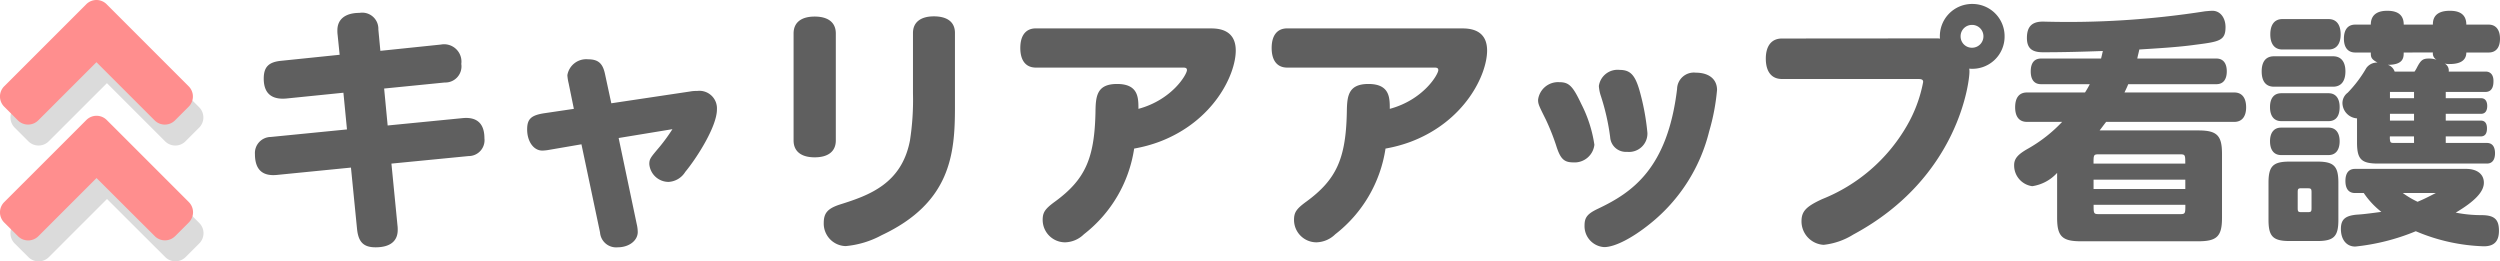
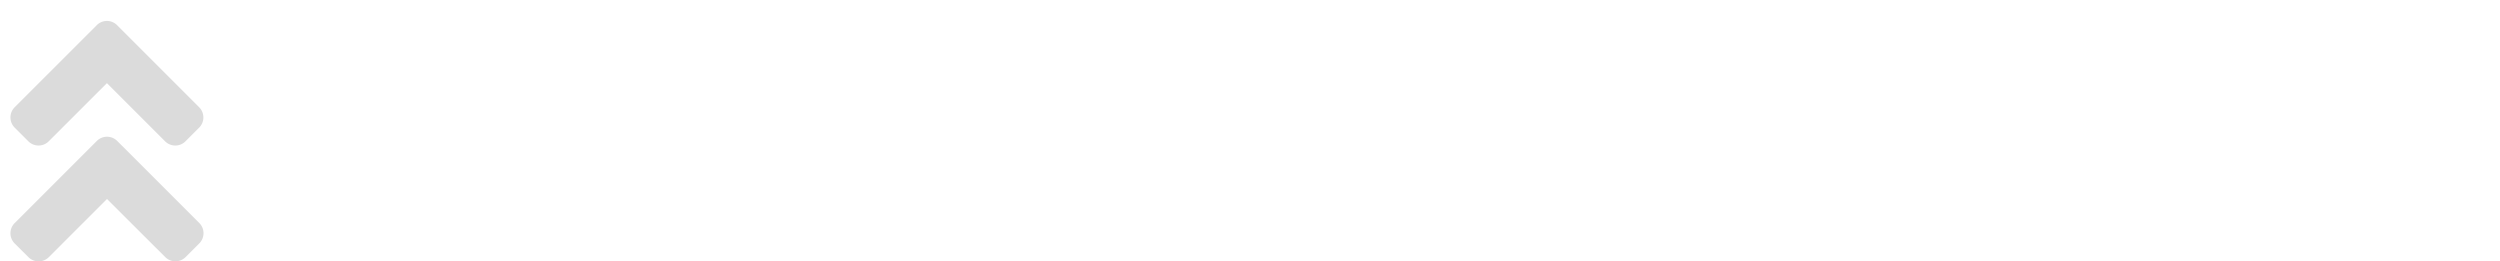
<svg xmlns="http://www.w3.org/2000/svg" width="238.711" height="24.956" viewBox="0 0 238.711 24.956">
  <g transform="translate(-41.569 -136.522)">
-     <path d="M3.408-15.672c-1.2.12-1.656.6-1.656,1.7,0,1.728,1.128,1.992,2.16,1.9l5.448-.552L9.7-9.12,2.424-8.4A1.533,1.533,0,0,0,.912-6.768c0,1.7.936,2.112,2.112,1.992l7.056-.7L10.656.336c.12,1.3.624,1.8,1.776,1.8,1.368,0,2.112-.576,2.112-1.656A3.06,3.06,0,0,0,14.52.024l-.576-5.88,7.368-.72a1.516,1.516,0,0,0,1.512-1.7c0-1.968-1.392-1.992-2.112-1.92l-7.128.7-.336-3.528,5.784-.576a1.543,1.543,0,0,0,1.584-1.776,1.655,1.655,0,0,0-1.944-1.848l-5.784.6-.192-2.04a1.54,1.54,0,0,0-1.8-1.584c-1.344,0-2.112.6-2.112,1.656a3.06,3.06,0,0,0,.024.456L9-16.248ZM40.776-9.144a16.883,16.883,0,0,1-1.2,1.656c-.888,1.056-1.008,1.176-1.008,1.68a1.853,1.853,0,0,0,1.824,1.7A2,2,0,0,0,42-5.064c1.152-1.392,3.024-4.368,3.024-5.952a1.676,1.676,0,0,0-1.9-1.776,3.059,3.059,0,0,0-.648.048l-7.536,1.128-.6-2.784c-.216-1.032-.648-1.416-1.632-1.416A1.821,1.821,0,0,0,30.744-14.3a4.335,4.335,0,0,0,.12.768l.5,2.448-2.76.408c-1.32.192-1.7.552-1.7,1.56,0,1.152.624,2.016,1.44,2.016a4.017,4.017,0,0,0,.672-.072L32.088-7.7,33.864.72a1.537,1.537,0,0,0,1.68,1.416c1.1,0,1.92-.648,1.92-1.464a3.487,3.487,0,0,0-.1-.768L35.64-8.3Zm15.6-9.144c0-1.032-.72-1.608-2.016-1.608s-2.016.576-2.016,1.608V-8.064c0,1.032.72,1.608,2.016,1.608s2.016-.576,2.016-1.608Zm7.368,5.736a25.273,25.273,0,0,1-.288,4.488c-.792,4.128-3.888,5.232-6.648,6.1-1.2.384-1.584.816-1.584,1.776a2.148,2.148,0,0,0,2.088,2.208A8.839,8.839,0,0,0,60.744.984c6.6-3.1,7.008-7.752,7.008-12.216v-7.1c0-1.032-.72-1.584-2.016-1.584-1.272,0-1.992.576-1.992,1.584ZM75.48-18.768c-.96,0-1.488.672-1.488,1.872s.528,1.872,1.488,1.872H89.568c.24,0,.336.072.336.24,0,.408-1.416,2.832-4.632,3.7,0-1.056,0-2.376-2.04-2.376-2.016,0-2.04,1.272-2.064,2.784-.1,4.368-1.008,6.36-3.864,8.448-.96.7-1.176,1.032-1.176,1.752a2.141,2.141,0,0,0,2.136,2.136,2.651,2.651,0,0,0,1.8-.768,12.75,12.75,0,0,0,4.8-8.184,13.65,13.65,0,0,0,2.4-.648c5.208-1.968,7.3-6.432,7.3-8.712,0-1.392-.792-2.112-2.328-2.112Zm24,0c-.96,0-1.488.672-1.488,1.872s.528,1.872,1.488,1.872h14.088c.24,0,.336.072.336.24,0,.408-1.416,2.832-4.632,3.7,0-1.056,0-2.376-2.04-2.376-2.016,0-2.04,1.272-2.064,2.784-.1,4.368-1.008,6.36-3.864,8.448-.96.7-1.176,1.032-1.176,1.752a2.141,2.141,0,0,0,2.136,2.136,2.651,2.651,0,0,0,1.8-.768,12.75,12.75,0,0,0,4.8-8.184,13.65,13.65,0,0,0,2.4-.648c5.208-1.968,7.3-6.432,7.3-8.712,0-1.392-.792-2.112-2.328-2.112ZM128.808-7.656a12.5,12.5,0,0,0-1.248-3.888c-.816-1.728-1.176-2.088-2.112-2.088a1.922,1.922,0,0,0-2.016,1.68c0,.408.072.552.744,1.9a21.681,21.681,0,0,1,.96,2.4c.408,1.32.744,1.68,1.656,1.68A1.9,1.9,0,0,0,128.808-7.656Zm5.064-1.128a22.433,22.433,0,0,0-.768-4.1c-.432-1.464-.888-1.92-1.9-1.92a1.8,1.8,0,0,0-1.968,1.536,3.709,3.709,0,0,0,.192.96,21.377,21.377,0,0,1,.888,3.936,1.5,1.5,0,0,0,1.608,1.392A1.755,1.755,0,0,0,133.872-8.784Zm6.648-4.1c0-1.032-.768-1.656-2.04-1.656a1.6,1.6,0,0,0-1.776,1.56c-.912,7.608-4.3,9.888-7.536,11.424-1.008.48-1.3.816-1.3,1.608a2,2,0,0,0,1.872,2.064c1.008,0,2.664-.84,4.416-2.256a16.3,16.3,0,0,0,5.616-8.808A20.26,20.26,0,0,0,140.52-12.888ZM164.856-19.1a1.081,1.081,0,0,1,1.1,1.08,1.086,1.086,0,0,1-1.1,1.1,1.076,1.076,0,0,1-1.08-1.08A1.081,1.081,0,0,1,164.856-19.1Zm-18.144,1.3c-.984,0-1.536.7-1.536,1.92,0,1.248.552,1.944,1.536,1.944H159.7c.384,0,.5.072.5.288a13.176,13.176,0,0,1-1.608,4.272,16.293,16.293,0,0,1-8.04,6.912c-1.512.7-1.968,1.152-1.968,2.112A2.244,2.244,0,0,0,150.7,1.9a6.7,6.7,0,0,0,2.832-.984c10.1-5.424,11.088-14.664,11.088-15.528a1.368,1.368,0,0,0-.024-.312A3.074,3.074,0,0,0,167.976-18a3.073,3.073,0,0,0-3.1-3.1,3.076,3.076,0,0,0-3.072,3.312,1.708,1.708,0,0,0-.384-.024ZM185.232-4.32v.888h-8.76V-4.32ZM171.456-15.888c-.648,0-.984.432-.984,1.224s.336,1.224.984,1.224h4.656a8.5,8.5,0,0,1-.456.792h-5.544c-.744,0-1.128.5-1.128,1.416,0,.888.384,1.392,1.128,1.392h3.36a13.844,13.844,0,0,1-3.24,2.544c-.984.552-1.344.96-1.344,1.584A1.994,1.994,0,0,0,170.616-3.7a3.994,3.994,0,0,0,2.376-1.272v4.3c0,1.752.48,2.232,2.256,2.232H186.48c1.776,0,2.256-.48,2.256-2.232v-6.12c0-1.752-.48-2.232-2.256-2.232h-9.432c.12-.144.288-.384.624-.816h12.24c.72,0,1.128-.5,1.128-1.392,0-.912-.408-1.416-1.128-1.416H179.424c.1-.216.192-.384.36-.792h8.424c.624,0,.984-.432.984-1.224s-.36-1.224-.984-1.224h-7.56c.048-.288.144-.6.192-.864,1.536-.1,3.7-.216,5.376-.456,2.256-.288,2.856-.384,2.856-1.68,0-.888-.5-1.56-1.248-1.56-.192,0-.432.024-.7.048a84.482,84.482,0,0,1-15.48.984c-1.056,0-1.536.48-1.536,1.56,0,.96.456,1.368,1.512,1.368,2.04,0,3.7-.048,5.736-.12-.072.336-.12.528-.168.72Zm13.272,9.144c.5,0,.5.072.5.888h-8.76c0-.816,0-.888.5-.888Zm-7.752,5.712c-.5,0-.5-.072-.5-.888h8.76c0,.816,0,.888-.5.888ZM213.888-12.7c.768,0,.768-.792.768-1.056,0-.576-.288-.888-.744-.888h-3.528a.76.76,0,0,0-.384-.768,1.555,1.555,0,0,0,.456.048c.528,0,1.608-.072,1.608-1.1H214.2c.7,0,1.08-.48,1.08-1.32,0-.864-.408-1.344-1.08-1.344h-2.136c0-1.248-1.056-1.32-1.584-1.32-1.608,0-1.608,1.008-1.608,1.32h-2.784c0-.864-.5-1.32-1.56-1.32-.384,0-1.584.024-1.584,1.32h-1.488c-.7,0-1.08.48-1.08,1.344,0,.84.384,1.32,1.08,1.32h1.488c0,.408,0,.624.648.96a1.255,1.255,0,0,0-1.08.528,11.816,11.816,0,0,1-1.776,2.352,1.232,1.232,0,0,0-.5.984,1.49,1.49,0,0,0,1.392,1.464v2.3c0,1.608.408,2.016,2.016,2.016h10.392c.5,0,.768-.36.768-.984s-.264-.984-.768-.984H210.1v-.624h3.336c.408,0,.6-.264.6-.768,0-.48-.192-.744-.6-.744H210.1v-.648h3.384c.36,0,.576-.264.576-.744s-.216-.744-.576-.744H210.1v-.6Zm-6.816.6h-2.3v-.6h2.3Zm0,2.136h-2.3v-.648h2.3Zm0,2.136h-1.92c-.192,0-.288-.024-.336-.1a1.351,1.351,0,0,1-.048-.528h2.3Zm1.8-8.64a.687.687,0,0,0,.36.7,2.181,2.181,0,0,0-.744-.12c-.576,0-.768.144-1.152.888a2.855,2.855,0,0,1-.216.36h-1.9a1.011,1.011,0,0,0-.648-.648c1.512,0,1.512-.72,1.512-1.176Zm.288,13.416c-.792.408-1.176.6-1.752.84a8.767,8.767,0,0,1-1.416-.84Zm-7.728-2.3c-.6,0-.912.408-.912,1.152s.312,1.152.912,1.152h.84a7.79,7.79,0,0,0,1.68,1.8c-1.056.144-1.824.24-2.328.264-1.128.1-1.536.456-1.536,1.368,0,1.008.528,1.68,1.368,1.68A20.648,20.648,0,0,0,207.24.6a17.911,17.911,0,0,0,6.5,1.44c.984,0,1.44-.48,1.44-1.488,0-1.08-.432-1.488-1.68-1.488a12.612,12.612,0,0,1-2.448-.24c1.824-1.08,2.688-1.992,2.688-2.856,0-.816-.648-1.32-1.7-1.32ZM196.9-3.5c.336,0,.384.048.384.384v1.512c0,.336-.048.384-.384.384h-.552c-.336,0-.384-.048-.384-.384V-3.12c0-.336.048-.384.384-.384ZM193.176-.48c0,1.584.432,2.016,2.016,2.016h2.64c1.584,0,2.016-.432,2.016-2.016V-4.032c0-1.584-.432-2.016-2.016-2.016h-2.64c-1.584,0-2.016.432-2.016,2.016Zm5.736-16.272c.744,0,1.152-.528,1.152-1.44,0-.936-.408-1.464-1.152-1.464H194.5c-.744,0-1.152.528-1.152,1.464,0,.912.408,1.44,1.152,1.44Zm0,6.84c.7,0,1.056-.48,1.056-1.344,0-.84-.384-1.32-1.056-1.32H194.4c-.7,0-1.08.48-1.08,1.32,0,.864.384,1.344,1.08,1.344Zm0,3.24c.672,0,1.056-.48,1.056-1.32,0-.816-.384-1.3-1.056-1.3h-4.536c-.672,0-1.056.48-1.056,1.3,0,.84.384,1.32,1.056,1.32Zm.432-6.528c.744,0,1.176-.5,1.176-1.464,0-.936-.432-1.44-1.176-1.44H193.7c-.768,0-1.176.5-1.176,1.44,0,.96.408,1.464,1.176,1.464Z" transform="translate(65 158)" fill="#5f5f5f" />
    <g transform="translate(1 4.522)">
      <path d="M10.191,15.444l7.831,7.831a1.376,1.376,0,0,1,0,1.952l-1.3,1.3a1.376,1.376,0,0,1-1.952,0L9.212,20.983,3.661,26.534a1.376,1.376,0,0,1-1.952,0L.4,25.232a1.376,1.376,0,0,1,0-1.952L8.233,15.45A1.378,1.378,0,0,1,10.191,15.444ZM8.233,4.389.4,12.22a1.376,1.376,0,0,0,0,1.952l1.3,1.3a1.376,1.376,0,0,0,1.952,0L9.206,9.922l5.551,5.551a1.376,1.376,0,0,0,1.952,0l1.3-1.3a1.376,1.376,0,0,0,0-1.952L10.179,4.389a1.369,1.369,0,0,0-1.946,0Z" transform="translate(41.573 130.017)" fill="#dbdbdb" />
-       <path d="M10.191,15.444l7.831,7.831a1.376,1.376,0,0,1,0,1.952l-1.3,1.3a1.376,1.376,0,0,1-1.952,0L9.212,20.983,3.661,26.534a1.376,1.376,0,0,1-1.952,0L.4,25.232a1.376,1.376,0,0,1,0-1.952L8.233,15.45A1.378,1.378,0,0,1,10.191,15.444ZM8.233,4.389.4,12.22a1.376,1.376,0,0,0,0,1.952l1.3,1.3a1.376,1.376,0,0,0,1.952,0L9.206,9.922l5.551,5.551a1.376,1.376,0,0,0,1.952,0l1.3-1.3a1.376,1.376,0,0,0,0-1.952L10.179,4.389a1.369,1.369,0,0,0-1.946,0Z" transform="translate(40.573 128.017)" fill="#ff8e8e" />
    </g>
  </g>
</svg>